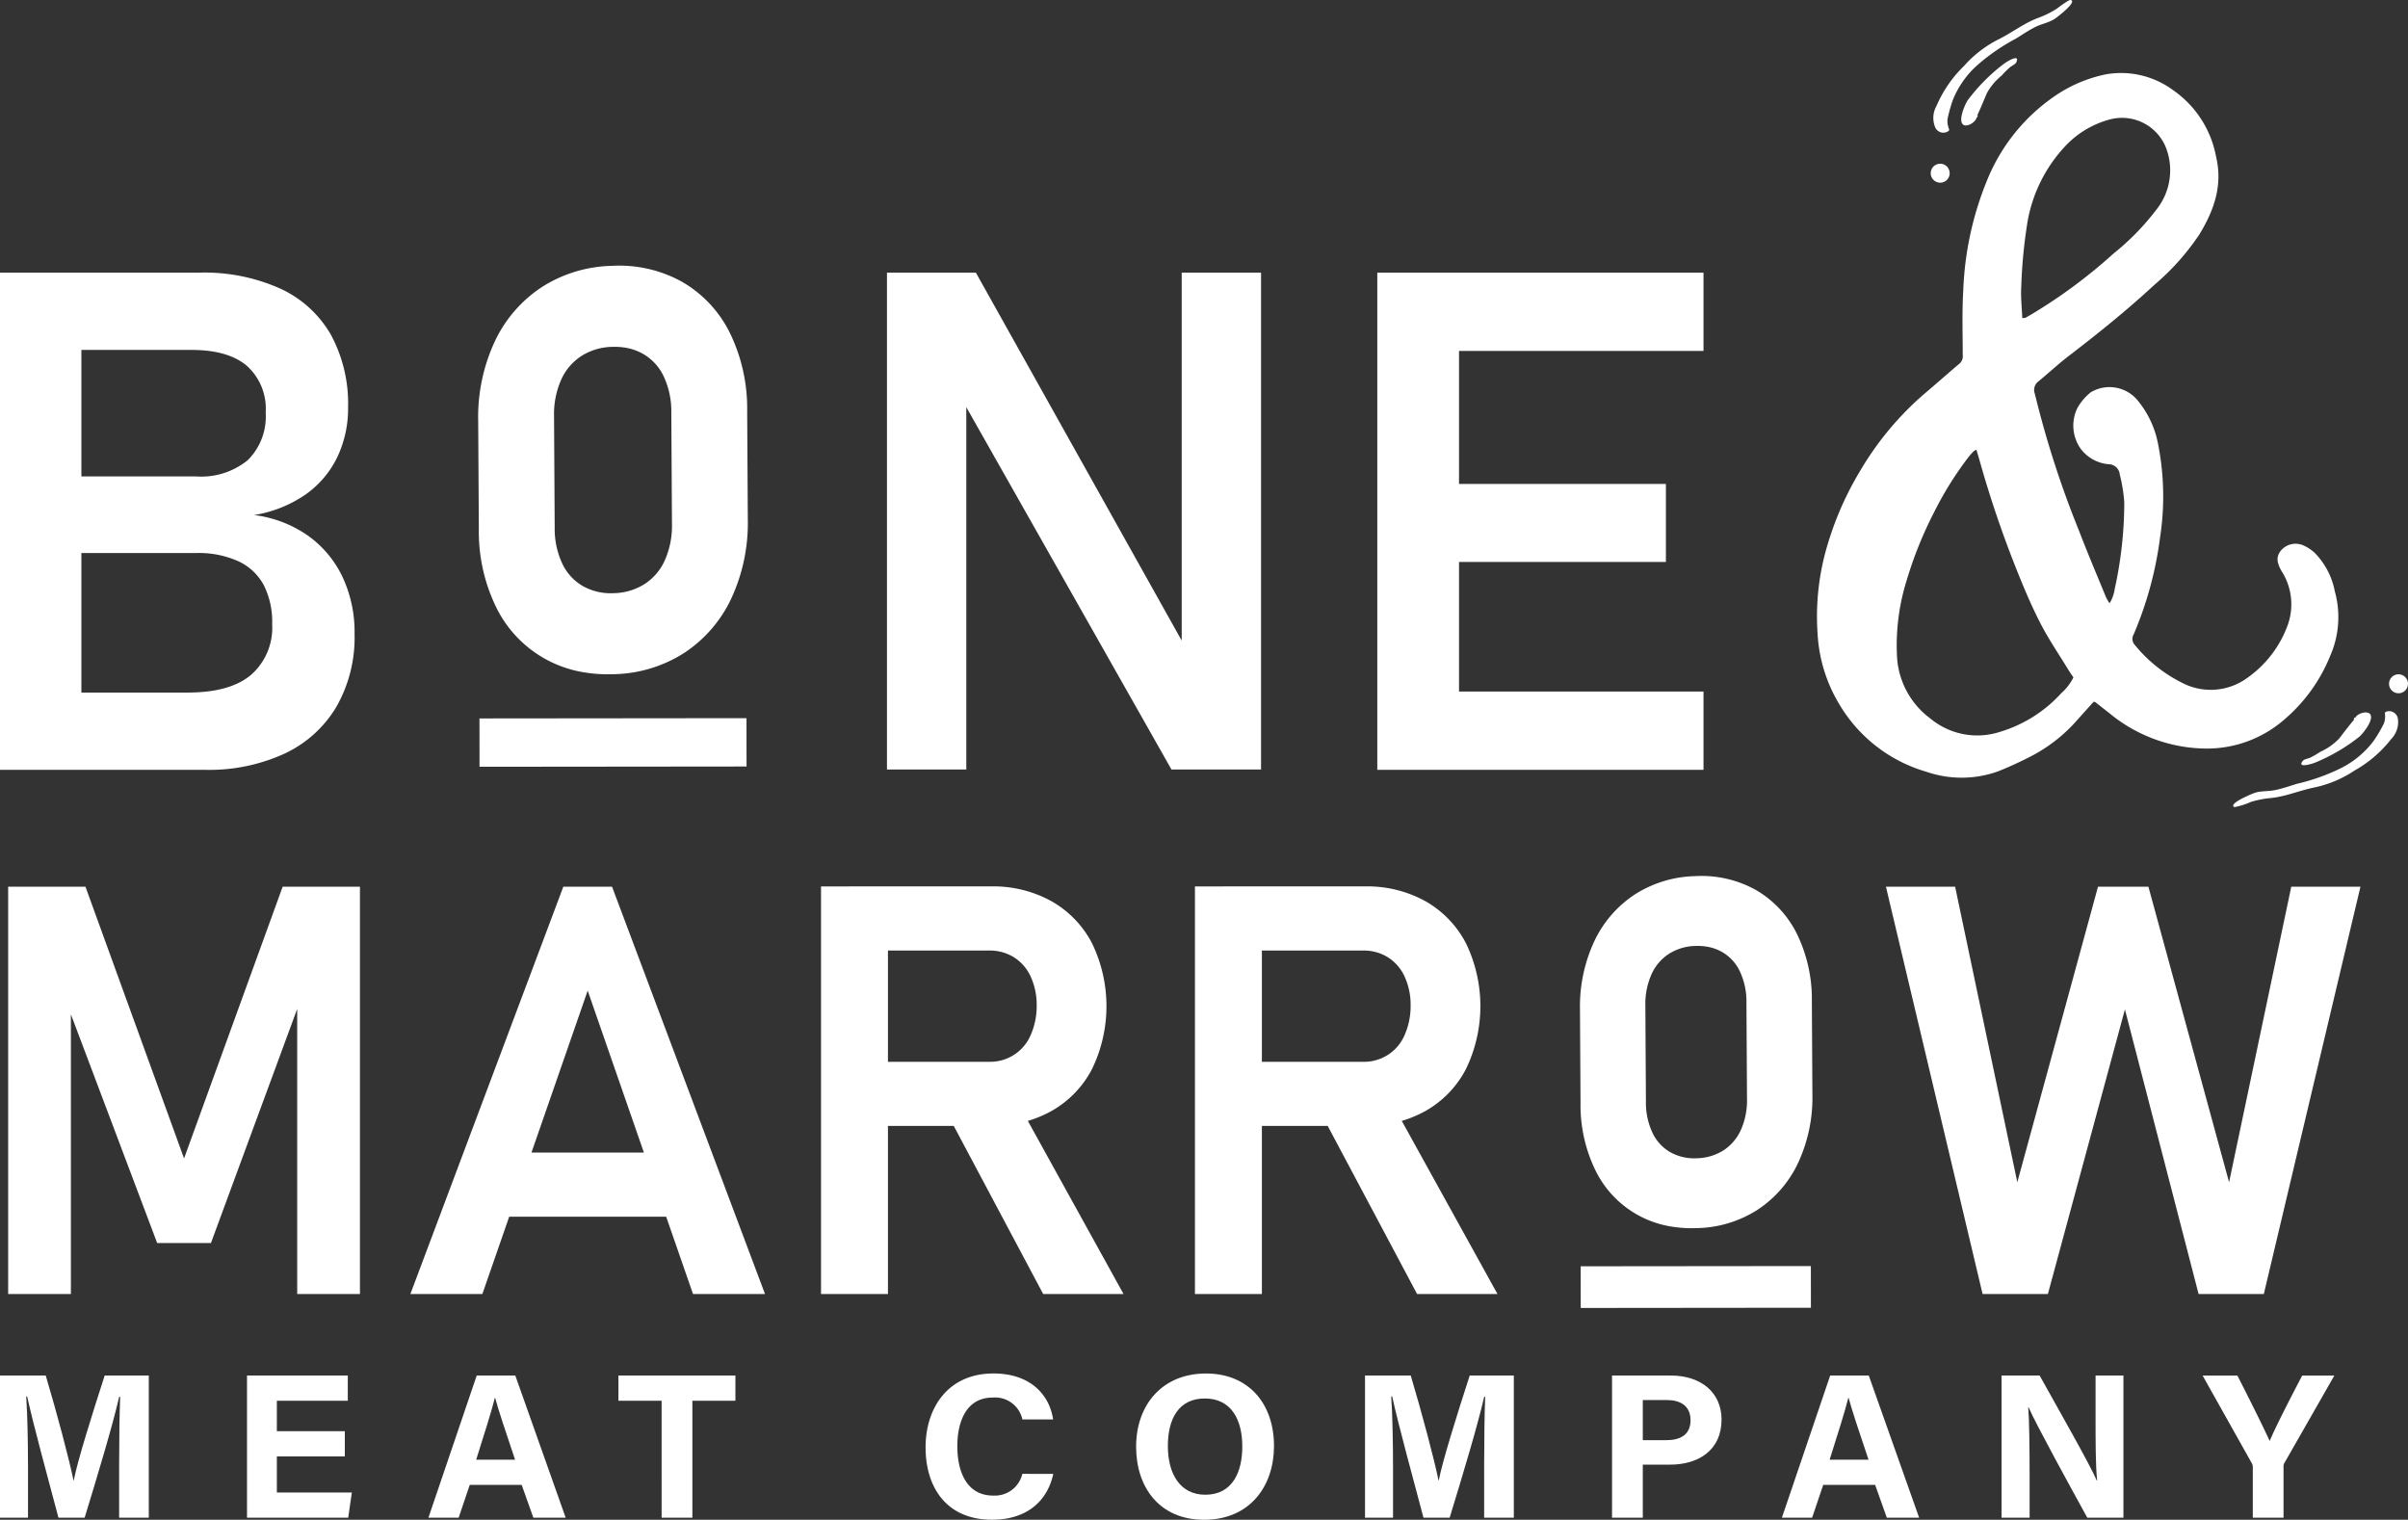
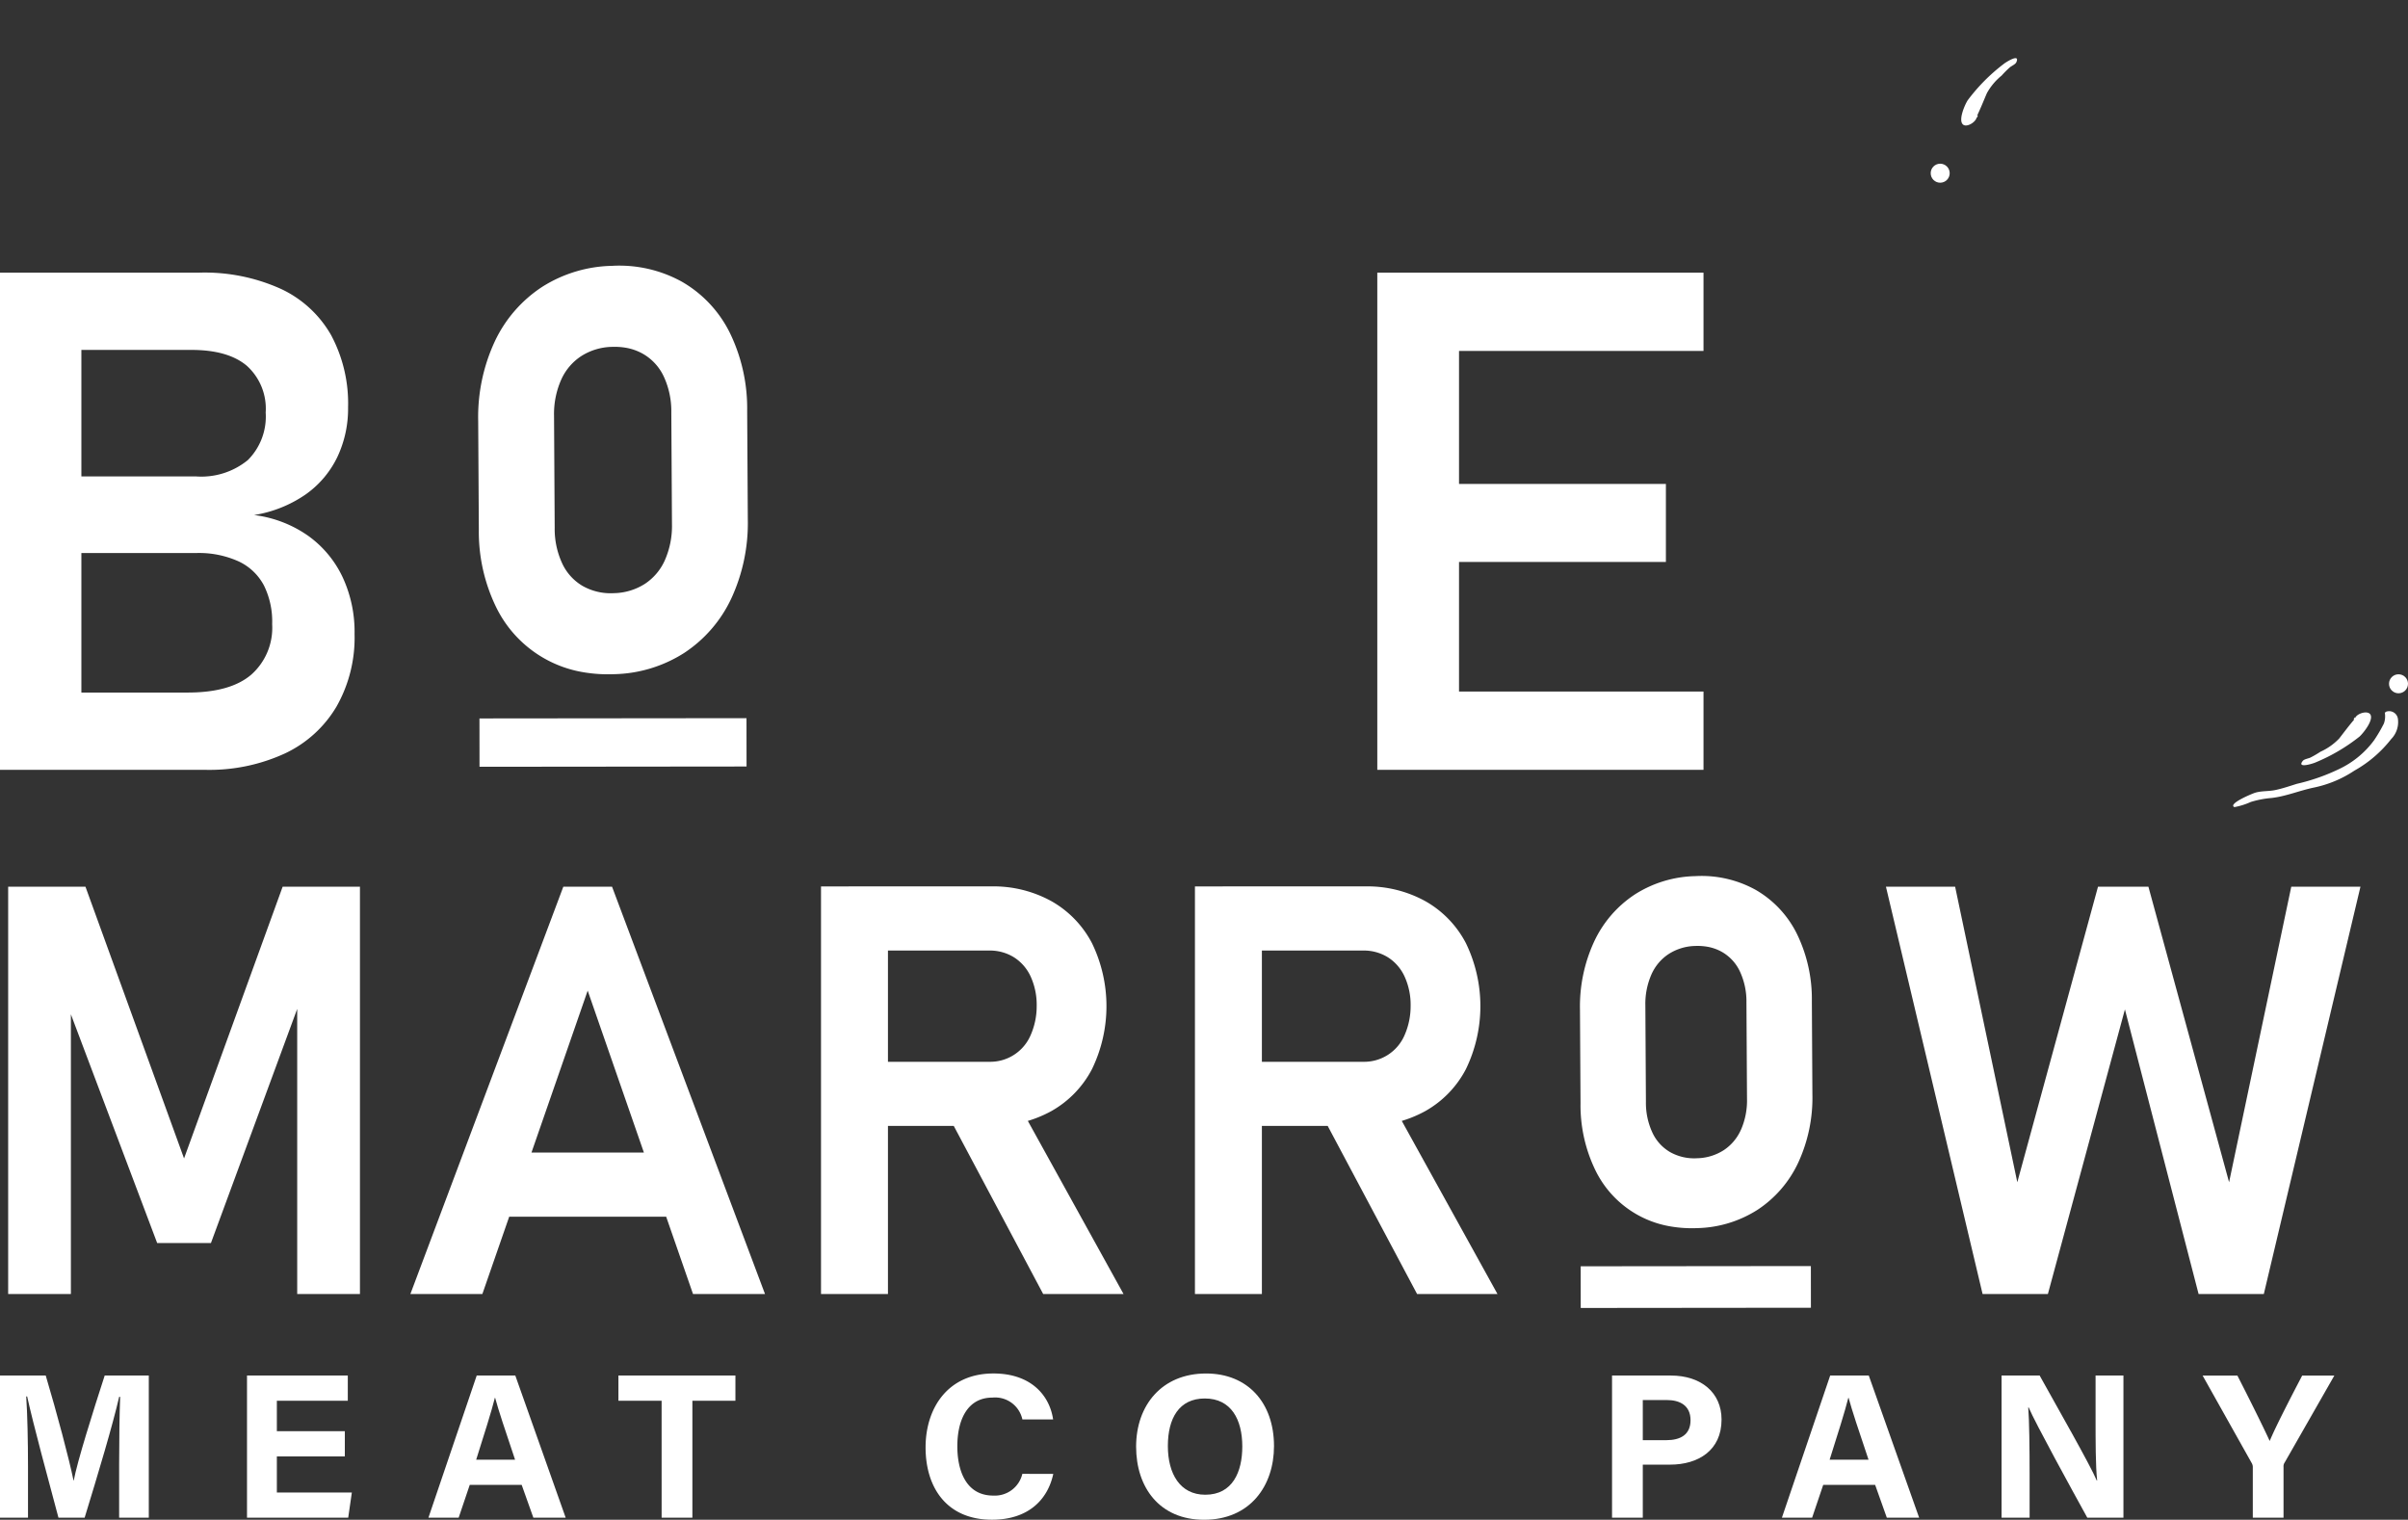
<svg xmlns="http://www.w3.org/2000/svg" width="283.151" height="178.698" viewBox="0 0 283.151 178.698">
  <rect x="0" y="0" width="283.151" height="178.698" fill="#333333" stroke="none" />
  <g id="Group_44" data-name="Group 44" transform="translate(-168.714 -128.68)">
    <path id="Path_78" data-name="Path 78" d="M168.714,162.206h9.569v58.461h-9.569Zm4.825,49.374h17.248q5.026,0,7.479-2.11a7.359,7.359,0,0,0,2.453-5.891v-.12a9.54,9.54,0,0,0-.966-4.463,6.442,6.442,0,0,0-2.975-2.835,11.292,11.292,0,0,0-4.986-.985H173.539v-9.006h18.254a8.642,8.642,0,0,0,6.071-1.93,7.233,7.233,0,0,0,2.091-5.589,6.784,6.784,0,0,0-2.212-5.488q-2.212-1.87-6.514-1.87H173.539v-9.087h18.615a21.758,21.758,0,0,1,9.59,1.91,13.2,13.2,0,0,1,5.91,5.447,17.04,17.04,0,0,1,1.99,8.483,13.309,13.309,0,0,1-1.267,5.851,11.456,11.456,0,0,1-3.738,4.4,14.725,14.725,0,0,1-6.052,2.412,14.054,14.054,0,0,1,6.353,2.433A12.555,12.555,0,0,1,209,198.011a15.205,15.205,0,0,1,1.407,6.614v.12a16.41,16.41,0,0,1-2.111,8.463,13.908,13.908,0,0,1-6.07,5.529,21.239,21.239,0,0,1-9.389,1.93h-19.3Z" transform="translate(0 -1.469)" fill="#fff" />
-     <path id="Path_79" data-name="Path 79" d="M277.788,162.206h10.454l25.17,44.992-.966,1.045V162.206h9.329v58.421H311.241l-25.09-44.308.966-1.045v45.353h-9.329Z" transform="translate(-4.778 -1.469)" fill="#fff" />
    <path id="Path_80" data-name="Path 80" d="M338.086,162.206h9.61v58.461h-9.61Zm3.981,0h34.377v9.207H342.067Zm0,24.848h29.955v9.168H342.067Zm0,24.406h34.377v9.207H342.067Z" transform="translate(-7.419 -1.469)" fill="#fff" />
    <path id="Path_81" data-name="Path 81" d="M201.993,237.718h9.091v47.89h-7.378V249.082l.33,2.107-10.474,28.425h-6.323l-10.474-27.766.329-2.766v36.527h-7.377v-47.89h9.091L190.4,269.667Z" transform="translate(-0.044 -4.776)" fill="#fff" />
    <path id="Path_82" data-name="Path 82" d="M237.163,237.718h5.731l17.984,47.89h-8.465l-12.385-35.671-12.384,35.671h-8.465Zm-9.519,31.257h25.2v7.543h-25.2Z" transform="translate(-2.21 -4.776)" fill="#fff" />
    <path id="Path_83" data-name="Path 83" d="M269.677,237.684h7.871v47.923h-7.871Zm3.261,20.618h16.5a5.167,5.167,0,0,0,4.875-3.1,8.448,8.448,0,0,0,.725-3.459,8.011,8.011,0,0,0-.692-3.426,5.283,5.283,0,0,0-1.959-2.288,5.369,5.369,0,0,0-2.948-.807h-16.5v-7.542h16.732a14.116,14.116,0,0,1,7.114,1.745,12.084,12.084,0,0,1,4.76,4.941,16.965,16.965,0,0,1,0,14.789,12.045,12.045,0,0,1-4.776,4.941,14.146,14.146,0,0,1-7.1,1.746H272.938Zm11.56,6.06,8.169-1.515,12.582,22.759H295.8Z" transform="translate(-4.422 -4.775)" fill="#fff" />
    <path id="Path_84" data-name="Path 84" d="M315.661,237.684h7.872v47.923h-7.872Zm3.262,20.618h16.5a5.168,5.168,0,0,0,4.875-3.1,8.464,8.464,0,0,0,.725-3.459,8.026,8.026,0,0,0-.692-3.426,5.284,5.284,0,0,0-1.959-2.288,5.368,5.368,0,0,0-2.948-.807h-16.5v-7.542h16.732a14.121,14.121,0,0,1,7.114,1.745,12.084,12.084,0,0,1,4.76,4.941,16.972,16.972,0,0,1,0,14.789,12.045,12.045,0,0,1-4.776,4.941,14.145,14.145,0,0,1-7.1,1.746H318.923Zm11.561,6.06,8.168-1.515,12.583,22.759h-9.453Z" transform="translate(-6.437 -4.775)" fill="#fff" />
    <path id="Path_85" data-name="Path 85" d="M425.572,237.718H431.5l9.486,34.748,7.312-34.748h8.135l-11.362,47.89H437.4l-8.662-33.464-9.058,33.464H412l-11.363-47.89h8.135l7.312,34.748Z" transform="translate(-10.159 -4.776)" fill="#fff" />
    <g id="Group_41" data-name="Group 41" transform="translate(168.714 290.176)">
      <path id="Path_86" data-name="Path 86" d="M182.723,308.273c0-2.852.046-6.05.119-7.939h-.116c-.786,3.411-2.456,8.98-4.06,14.21h-3.077c-1.22-4.574-2.948-10.917-3.681-14.255h-.113c.143,1.961.212,5.4.212,8.267v5.988h-3.293V297.828h5.378c1.3,4.368,2.764,9.847,3.267,12.339h.027c.409-2.2,2.246-8.056,3.639-12.339h5.185v16.716h-3.487Z" transform="translate(-168.714 -297.585)" fill="#fff" />
      <path id="Path_87" data-name="Path 87" d="M210.592,307.335H202.6v4.247h8.818l-.428,2.962h-11.9V297.828h11.852v2.962H202.6v3.582h7.994Z" transform="translate(-170.045 -297.585)" fill="#fff" />
      <path id="Path_88" data-name="Path 88" d="M226.259,310.683l-1.305,3.861H221.4l5.677-16.716h4.539l5.923,16.716h-3.8l-1.374-3.861Zm5.328-2.962c-1.186-3.528-1.943-5.782-2.347-7.284h-.024c-.412,1.648-1.248,4.27-2.2,7.284Z" transform="translate(-171.022 -297.585)" fill="#fff" />
      <path id="Path_89" data-name="Path 89" d="M249.843,300.79h-5.079v-2.962h13.757v2.962h-5.06v13.754h-3.617Z" transform="translate(-172.045 -297.585)" fill="#fff" />
      <path id="Path_90" data-name="Path 90" d="M297.553,309.38c-.672,3.118-3.023,5.39-7.209,5.39-5.3,0-7.807-3.752-7.807-8.507,0-4.582,2.586-8.689,7.98-8.689,4.451,0,6.609,2.613,7.017,5.407H293.92a3.278,3.278,0,0,0-3.518-2.572c-2.981,0-4.132,2.681-4.132,5.723,0,2.827,1,5.8,4.228,5.8a3.323,3.323,0,0,0,3.417-2.555Z" transform="translate(-173.7 -297.574)" fill="#fff" />
      <path id="Path_91" data-name="Path 91" d="M324.641,306.118c0,4.653-2.793,8.658-8.222,8.658-5.247,0-7.992-3.813-7.992-8.6,0-4.865,3.033-8.6,8.225-8.6C321.542,297.574,324.641,301,324.641,306.118ZM312.16,306.1c0,3.264,1.431,5.732,4.4,5.732,3.215,0,4.353-2.693,4.353-5.671,0-3.162-1.3-5.647-4.411-5.647C313.478,300.516,312.16,302.847,312.16,306.1Z" transform="translate(-174.834 -297.574)" fill="#fff" />
-       <path id="Path_92" data-name="Path 92" d="M350.585,308.273c0-2.852.046-6.05.119-7.939h-.116c-.785,3.411-2.456,8.98-4.06,14.21h-3.077c-1.219-4.574-2.948-10.917-3.681-14.255h-.112c.142,1.961.212,5.4.212,8.267v5.988h-3.294V297.828h5.379c1.3,4.368,2.764,9.847,3.266,12.339h.027c.409-2.2,2.246-8.056,3.64-12.339h5.185v16.716h-3.487Z" transform="translate(-176.067 -297.585)" fill="#fff" />
      <path id="Path_93" data-name="Path 93" d="M366.953,297.828h6.914c3.552,0,5.963,2,5.963,5.176,0,3.632-2.749,5.3-6.047,5.3h-3.214v6.242h-3.616Zm3.616,7.6h2.759c1.672,0,2.855-.643,2.855-2.35,0-1.724-1.248-2.369-2.779-2.369h-2.835Z" transform="translate(-177.397 -297.585)" fill="#fff" />
      <path id="Path_94" data-name="Path 94" d="M392.7,310.683l-1.305,3.861h-3.553l5.677-16.716h4.539l5.922,16.716h-3.8l-1.374-3.861Zm5.328-2.962c-1.187-3.528-1.943-5.782-2.347-7.284h-.025c-.411,1.648-1.247,4.27-2.2,7.284Z" transform="translate(-178.312 -297.585)" fill="#fff" />
      <path id="Path_95" data-name="Path 95" d="M414.853,314.544V297.828h4.48c2.087,3.753,5.947,10.523,6.715,12.343h.045c-.188-1.744-.185-4.647-.185-7.389v-4.954h3.276v16.716h-4.248c-1.8-3.266-6.073-11.043-6.9-12.974h-.046c.122,1.462.162,4.9.162,7.89v5.084Z" transform="translate(-179.495 -297.585)" fill="#fff" />
      <path id="Path_96" data-name="Path 96" d="M445.48,314.544v-5.907a.944.944,0,0,0-.14-.537l-5.763-10.271h4.089c1.292,2.522,2.969,5.877,3.8,7.693.729-1.752,2.557-5.272,3.821-7.693h3.782l-5.838,10.219a.793.793,0,0,0-.138.534v5.963Z" transform="translate(-180.578 -297.585)" fill="#fff" />
    </g>
    <path id="Path_97" data-name="Path 97" d="M259.223,191.131l-.075-12.716a20.294,20.294,0,0,0-2.031-9.156,14.165,14.165,0,0,0-5.625-6.012,15.215,15.215,0,0,0-8.234-1.878,15.942,15.942,0,0,0-8.224,2.478,15.555,15.555,0,0,0-5.582,6.451,21.074,21.074,0,0,0-1.932,9.323l.075,12.715a20.267,20.267,0,0,0,2.031,9.158A13.95,13.95,0,0,0,240,209.172a17.409,17.409,0,0,0,3.488.211,15.937,15.937,0,0,0,8.224-2.479,15.548,15.548,0,0,0,5.583-6.451A21.1,21.1,0,0,0,259.223,191.131Zm-9.743,4.827a6.455,6.455,0,0,1-2.338,2.789,6.99,6.99,0,0,1-3.659,1.109,6.7,6.7,0,0,1-3.688-.85,5.99,5.99,0,0,1-2.4-2.653,9.621,9.621,0,0,1-.88-4.184l-.077-13.149a9.961,9.961,0,0,1,.825-4.226,6.443,6.443,0,0,1,2.339-2.788,6.979,6.979,0,0,1,3.658-1.11,7.857,7.857,0,0,1,1.562.095,6.215,6.215,0,0,1,2.126.755,5.994,5.994,0,0,1,2.4,2.653,9.645,9.645,0,0,1,.88,4.185l.077,13.148A9.957,9.957,0,0,1,249.48,195.958Z" transform="translate(-2.576 -1.431)" fill="#fff" />
    <rect id="Rectangle_66" data-name="Rectangle 66" width="31.4" height="5.684" transform="matrix(1, -0.001, 0.001, 1, 225.093, 213.155)" fill="#fff" />
    <path id="Path_98" data-name="Path 98" d="M390.341,262.072l-.064-10.961a17.491,17.491,0,0,0-1.751-7.893,12.217,12.217,0,0,0-4.848-5.183,13.131,13.131,0,0,0-7.1-1.619,13.752,13.752,0,0,0-7.09,2.137,13.411,13.411,0,0,0-4.812,5.56,18.169,18.169,0,0,0-1.665,8.037l.064,10.96a17.472,17.472,0,0,0,1.751,7.893,12.028,12.028,0,0,0,8.939,6.619,14.928,14.928,0,0,0,3.006.182,13.736,13.736,0,0,0,7.09-2.137,13.4,13.4,0,0,0,4.813-5.561A18.182,18.182,0,0,0,390.341,262.072Zm-8.4,4.161a5.574,5.574,0,0,1-2.016,2.4,6.022,6.022,0,0,1-3.154.955,5.766,5.766,0,0,1-3.178-.732,5.161,5.161,0,0,1-2.069-2.287,8.318,8.318,0,0,1-.759-3.608l-.066-11.333a8.585,8.585,0,0,1,.711-3.644,5.55,5.55,0,0,1,2.016-2.4,6.018,6.018,0,0,1,3.153-.957,6.808,6.808,0,0,1,1.346.081,5.339,5.339,0,0,1,1.833.652,5.169,5.169,0,0,1,2.069,2.286,8.323,8.323,0,0,1,.758,3.608l.066,11.334A8.574,8.574,0,0,1,381.944,266.234Z" transform="translate(-8.511 -4.719)" fill="#fff" />
    <rect id="Rectangle_67" data-name="Rectangle 67" width="27.067" height="4.9" transform="matrix(1, -0.001, 0.001, 1, 354.583, 277.573)" fill="#fff" />
    <g id="Group_42" data-name="Group 42" transform="translate(382.36 137.231)">
-       <path id="Path_99" data-name="Path 99" d="M424.686,211.585c-.692.772-1.367,1.518-2.037,2.27a18.553,18.553,0,0,1-5.424,4.19c-1.237.636-2.509,1.218-3.8,1.733a12.7,12.7,0,0,1-8.407.04,17.582,17.582,0,0,1-10.243-7.946,17.9,17.9,0,0,1-2.551-8.314,29.218,29.218,0,0,1,1.262-10.726,37.26,37.26,0,0,1,3.784-8.46,36.109,36.109,0,0,1,7.694-9.154c1.332-1.12,2.627-2.282,3.958-3.4a1.14,1.14,0,0,0,.37-1.014c0-2.54-.088-5.087.066-7.619a37.711,37.711,0,0,1,2.833-13A21.94,21.94,0,0,1,420.675,140a16.54,16.54,0,0,1,5.4-2.178,10.3,10.3,0,0,1,7.93,1.833,12.227,12.227,0,0,1,5.084,7.874c.8,3.359-.261,6.312-1.984,9.13a28.712,28.712,0,0,1-5.27,5.9c-3.219,2.982-6.636,5.732-10.118,8.4-1.213.931-2.333,1.984-3.519,2.954a1.261,1.261,0,0,0-.428,1.456,115.563,115.563,0,0,0,5.188,16.088c1.008,2.634,2.115,5.23,3.184,7.84a6.489,6.489,0,0,0,.415.712,4.425,4.425,0,0,0,.613-1.713,47.282,47.282,0,0,0,1.118-10.157,18.787,18.787,0,0,0-.53-3.282,1.326,1.326,0,0,0-1.323-1.2,4.61,4.61,0,0,1-3.216-1.744A4.7,4.7,0,0,1,422.8,177a6.57,6.57,0,0,1,1.545-1.8,4.292,4.292,0,0,1,5.409.825,11.34,11.34,0,0,1,2.478,5.1,31.7,31.7,0,0,1,.268,11.108,42.787,42.787,0,0,1-3.114,11.45,1.034,1.034,0,0,0,.148,1.229,16.824,16.824,0,0,0,5.5,4.417,7.274,7.274,0,0,0,7.648-.5,12.982,12.982,0,0,0,4.867-6.381,7.221,7.221,0,0,0-.769-6.231c-.581-1.026-.633-1.7-.081-2.4a2.257,2.257,0,0,1,2.561-.653,4.953,4.953,0,0,1,1.391.886,8.8,8.8,0,0,1,2.394,4.551,11.313,11.313,0,0,1-.531,7.56,19.343,19.343,0,0,1-5.445,7.548,13.83,13.83,0,0,1-9.091,3.381,18.062,18.062,0,0,1-11.523-4.229c-.523-.4-1.041-.814-1.562-1.218A.927.927,0,0,0,424.686,211.585ZM410.9,181.948a1.973,1.973,0,0,0-.354.214c-.192.2-.38.408-.552.626a39.774,39.774,0,0,0-4.036,6.452,46.293,46.293,0,0,0-3.271,8.118,25.517,25.517,0,0,0-1.124,8.856,9.7,9.7,0,0,0,3.9,7.324,8.635,8.635,0,0,0,8.151,1.605,15.948,15.948,0,0,0,7.244-4.539,6.2,6.2,0,0,0,1.449-1.877c-.209-.316-.41-.6-.591-.894-1.1-1.809-2.308-3.566-3.275-5.446-1.065-2.068-1.974-4.224-2.835-6.388a127.667,127.667,0,0,1-4.378-12.948C411.128,182.7,411.017,182.346,410.9,181.948Zm5.4-15.479a1.543,1.543,0,0,0,.374-.034c.274-.149.542-.312.814-.468a61.329,61.329,0,0,0,9.537-7.084,29.453,29.453,0,0,0,5.087-5.221,7.4,7.4,0,0,0,1.049-7.3,5.565,5.565,0,0,0-6.495-3.265,11.1,11.1,0,0,0-5.165,3,17.328,17.328,0,0,0-4.676,9.61,59.131,59.131,0,0,0-.649,7.061C416.1,163.974,416.244,165.19,416.294,166.469Z" transform="translate(-392.146 -137.623)" fill="#fff" />
-     </g>
+       </g>
    <path id="Path_100" data-name="Path 100" d="M461.161,216.279a2.528,2.528,0,0,1-.1,1.3,17.128,17.128,0,0,1-1.151,1.967,10.845,10.845,0,0,1-3.891,3.279,23.478,23.478,0,0,1-5.2,1.851c-.832.262-1.669.549-2.524.729-.77.162-1.562.089-2.324.3-.4.114-3.308,1.334-2.49,1.708a8.3,8.3,0,0,0,1.925-.605,11.418,11.418,0,0,1,2.436-.468c1.7-.193,3.3-.872,4.967-1.221a13.542,13.542,0,0,0,4.789-2,14.451,14.451,0,0,0,4.312-3.7,2.856,2.856,0,0,0,.8-2.369,1.036,1.036,0,0,0-1.552-.776C461.161,216.432,461.342,216.2,461.161,216.279Z" transform="translate(-12.029 -3.831)" fill="#fff" fill-rule="evenodd" />
    <path id="Path_101" data-name="Path 101" d="M458.022,217.022c-.66.759-1.241,1.544-1.853,2.331a7.073,7.073,0,0,1-2.2,1.554,12.344,12.344,0,0,1-1.191.692c-.239.108-.722.178-.885.38-.763.941,1.2.326,1.521.175a21.623,21.623,0,0,0,5.136-3.019c.424-.374,1.748-2.006,1.259-2.644-.366-.478-1.688-.034-1.787.531C457.671,217.427,458.1,216.553,458.022,217.022Z" transform="translate(-12.396 -3.837)" fill="#fff" fill-rule="evenodd" />
-     <path id="Path_102" data-name="Path 102" d="M408.363,143.977a2.543,2.543,0,0,1-.235-1.286,17.137,17.137,0,0,1,.609-2.2,10.85,10.85,0,0,1,2.921-4.167,23.507,23.507,0,0,1,4.547-3.12c.737-.466,1.473-.959,2.254-1.351.7-.354,1.488-.487,2.169-.887.363-.213,2.856-2.137,1.97-2.289-.229-.04-1.445.906-1.7,1.079a11.474,11.474,0,0,1-2.235,1.076c-1.592.622-2.962,1.688-4.488,2.453a13.539,13.539,0,0,0-4.116,3.163,14.459,14.459,0,0,0-3.22,4.679,2.858,2.858,0,0,0-.168,2.495,1.035,1.035,0,0,0,1.7.353C408.324,143.83,408.208,144.1,408.363,143.977Z" transform="translate(-10.412 0)" fill="#fff" fill-rule="evenodd" />
    <path id="Path_103" data-name="Path 103" d="M411.715,142.68c.444-.9.8-1.811,1.194-2.728a7.065,7.065,0,0,1,1.729-2.066,12.339,12.339,0,0,1,.974-.974c.2-.165.651-.357.757-.593.5-1.105-1.247-.008-1.516.221a21.647,21.647,0,0,0-4.191,4.233c-.315.47-1.175,2.387-.539,2.878.476.368,1.641-.4,1.591-.971C411.951,142.2,411.756,143.156,411.715,142.68Z" transform="translate(-10.564 -0.313)" fill="#fff" fill-rule="evenodd" />
    <circle id="Ellipse_10" data-name="Ellipse 10" cx="1.117" cy="1.117" r="1.117" transform="translate(395.74 147.929)" fill="#fff" />
    <circle id="Ellipse_11" data-name="Ellipse 11" cx="1.117" cy="1.117" r="1.117" transform="translate(449.632 207.964)" fill="#fff" />
  </g>
</svg>